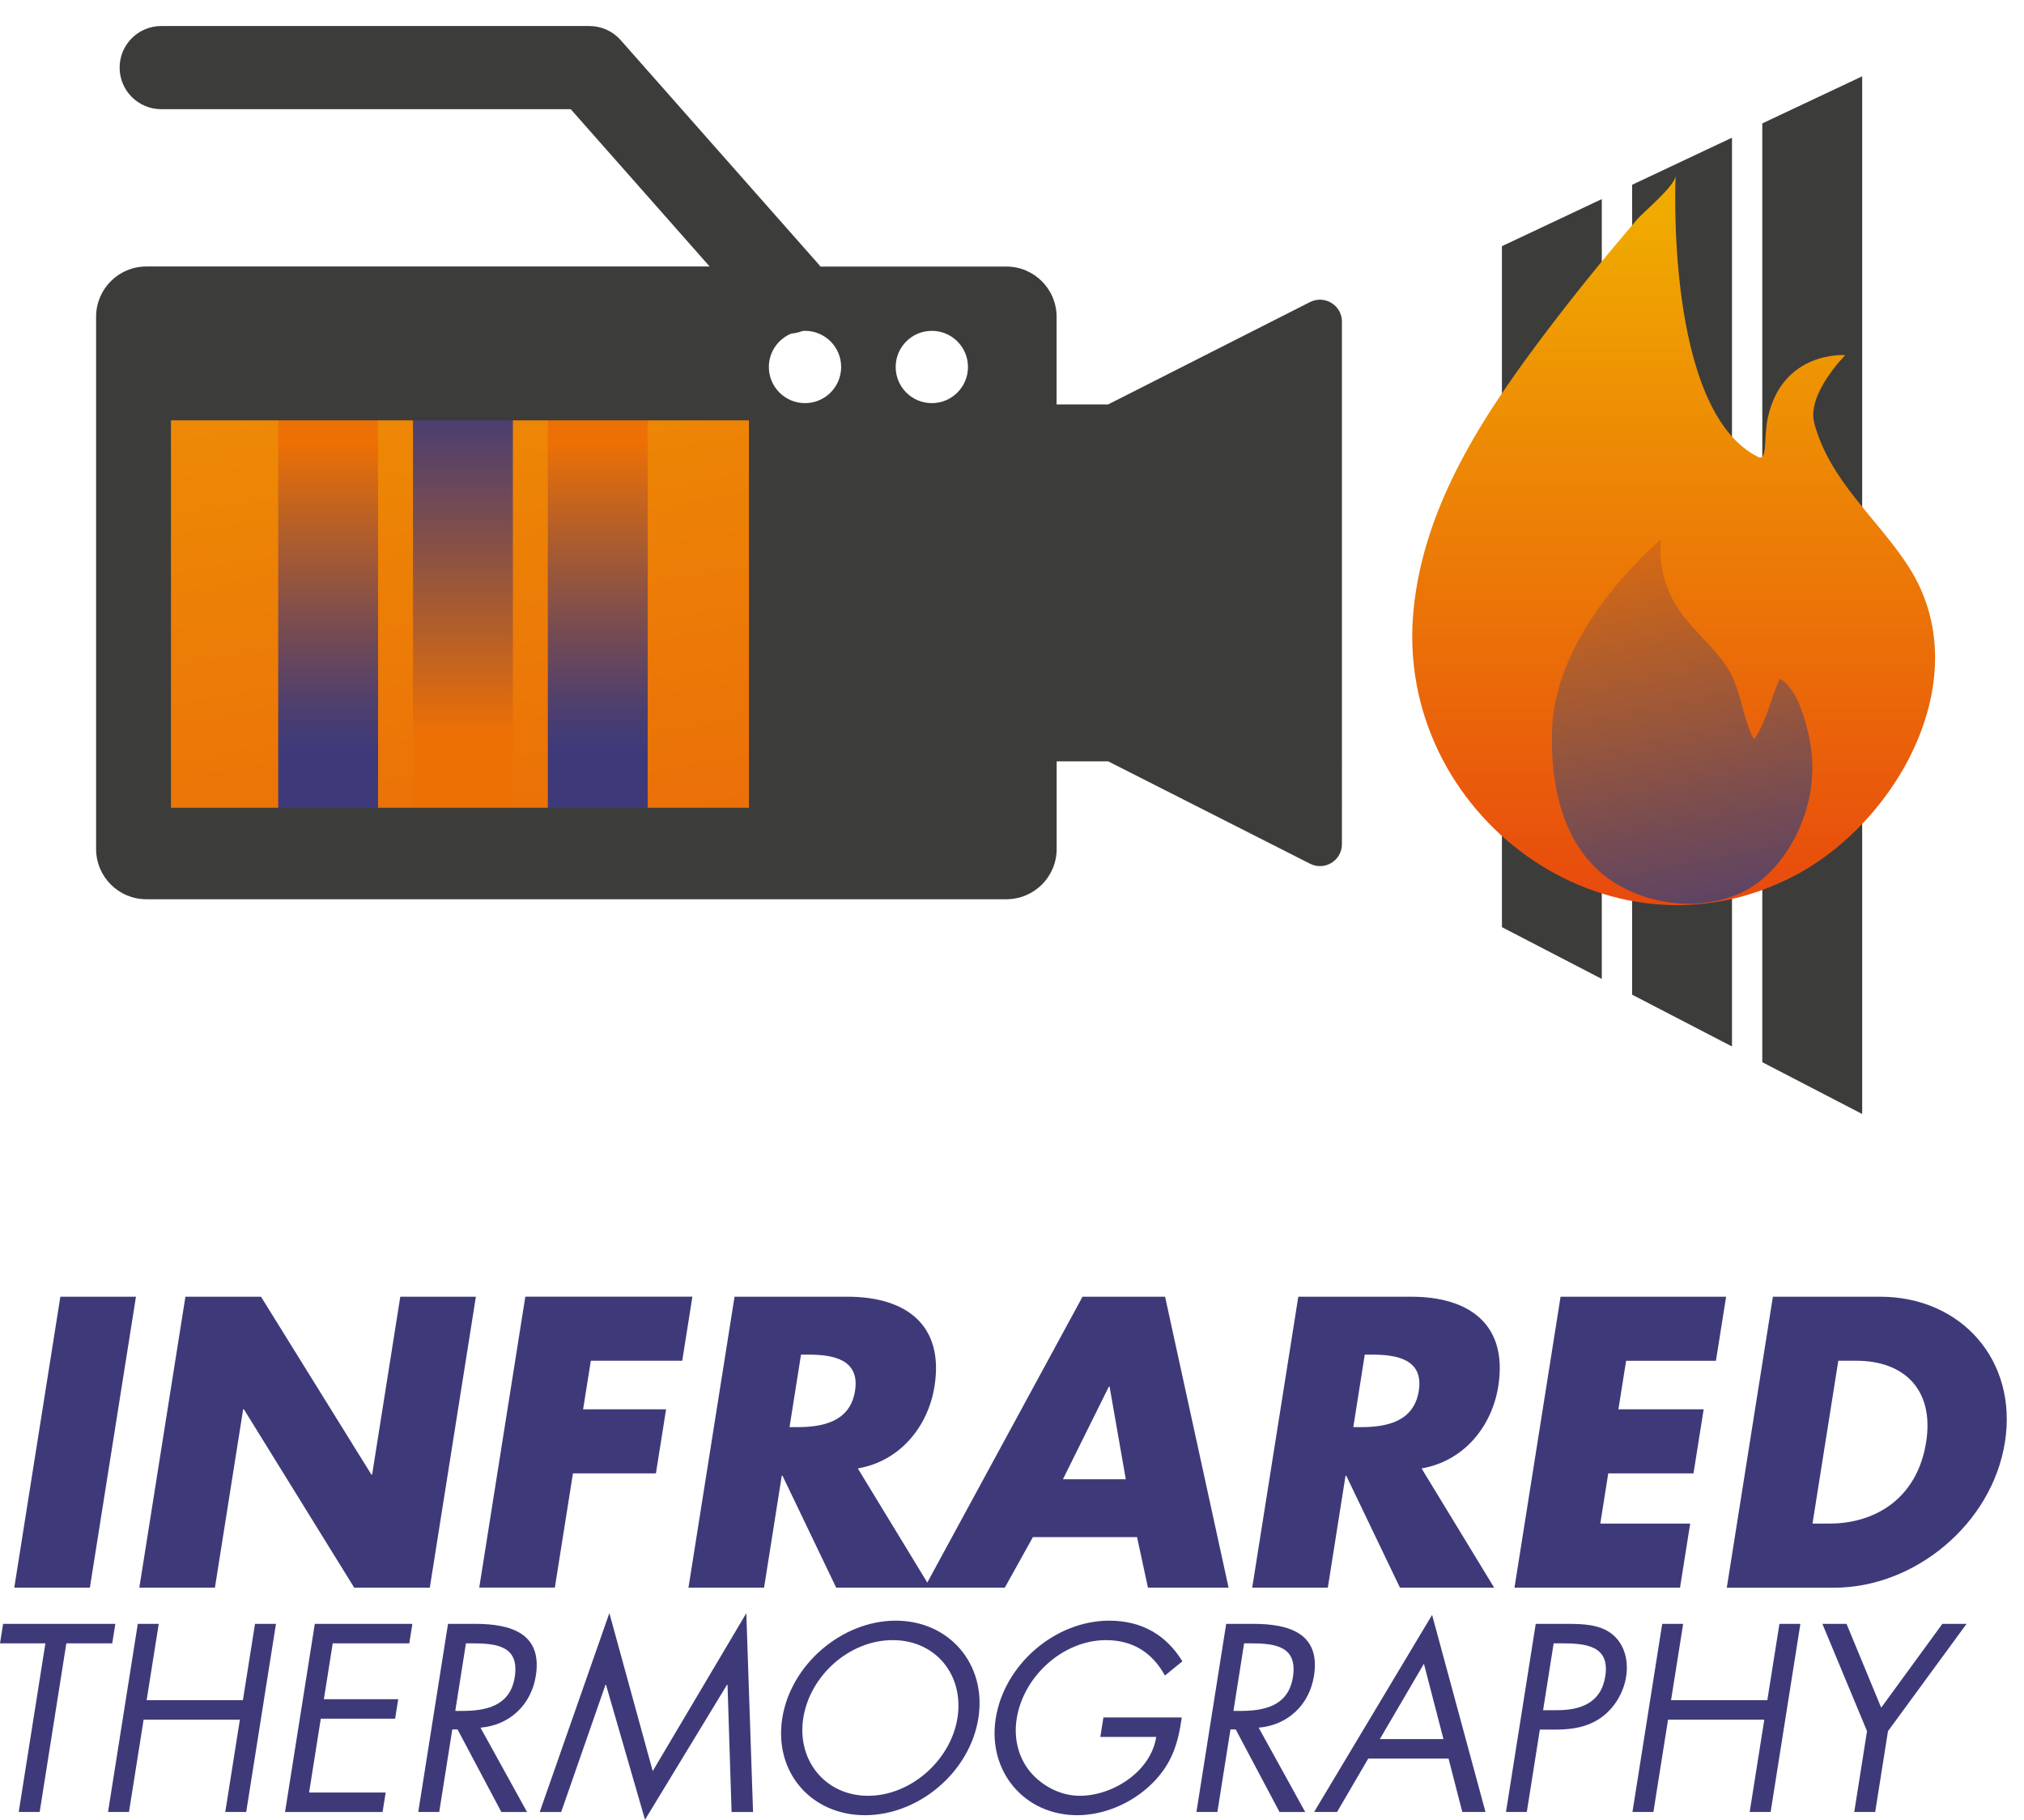
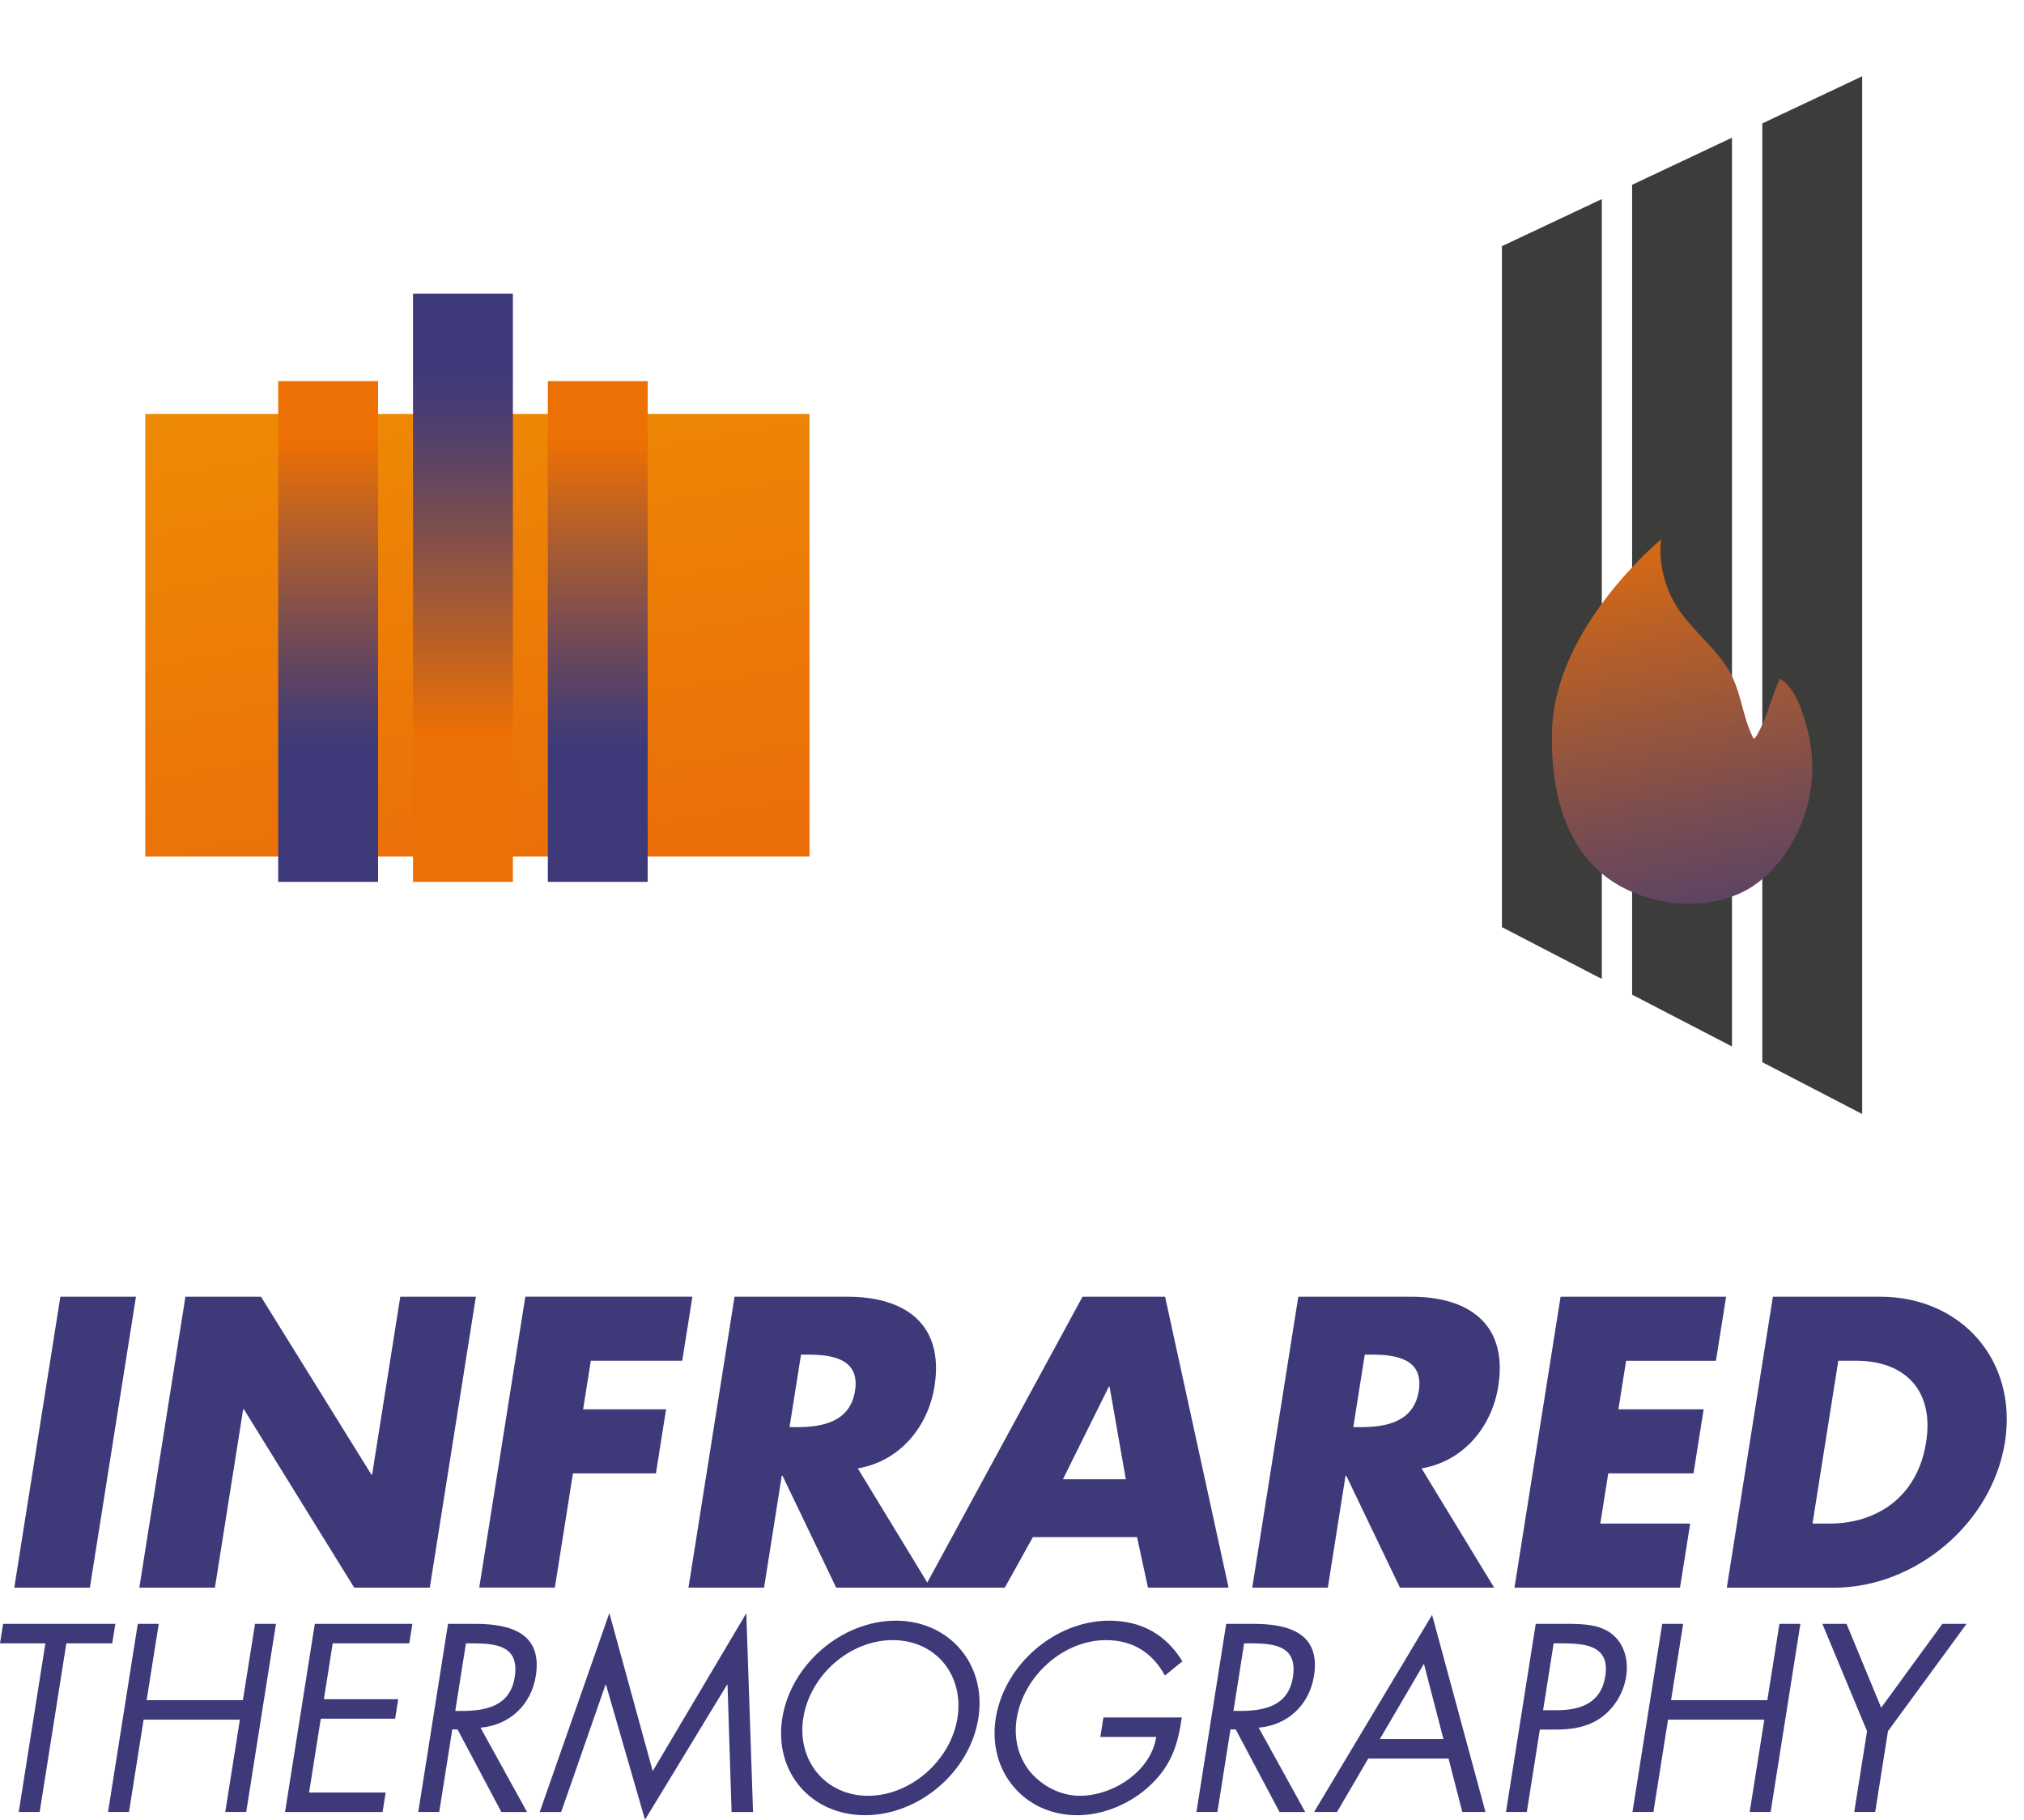
<svg xmlns="http://www.w3.org/2000/svg" xmlns:xlink="http://www.w3.org/1999/xlink" id="Calque_2" data-name="Calque 2" viewBox="0 0 354.46 318.68">
  <defs>
    <style>
      .cls-1 {
        fill: url(#_çÓ_È_Ó·_ÁÂ_ËÂÌÚ_1);
      }

      .cls-2 {
        fill: none;
      }

      .cls-3 {
        fill: url(#Petroval1-3);
      }

      .cls-4 {
        fill: url(#Petroval1-4);
      }

      .cls-5 {
        fill: url(#Petroval1-2);
      }

      .cls-6 {
        clip-path: url(#clippath);
      }

      .cls-7 {
        fill: #3e3a79;
      }

      .cls-8 {
        fill: #3c3c3b;
      }

      .cls-9 {
        fill: url(#_çÓ_È_Ó·_ÁÂ_ËÂÌÚ_1-2);
      }

      .cls-10 {
        fill: url(#Petroval1);
      }
    </style>
    <clipPath id="clippath">
      <polyline class="cls-2" points="235 147.83 354.46 209.79 354.46 0 235 56.33" />
    </clipPath>
    <linearGradient id="_çÓ_È_Ó·_ÁÂ_ËÂÌÚ_1" data-name="çÓ‚˚È Ó·‡ÁÂˆ „‡‰ËÂÌÚ‡ 1" x1="134.58" y1="403.82" x2="57.02" y2="-41.34" gradientUnits="userSpaceOnUse">
      <stop offset="0" stop-color="#e42013" />
      <stop offset="1" stop-color="#f0ab00" />
    </linearGradient>
    <linearGradient id="Petroval1" x1="57.47" y1="131.5" x2="57.47" y2="77.47" gradientUnits="userSpaceOnUse">
      <stop offset=".01" stop-color="#3e3a79" />
      <stop offset=".15" stop-color="#4e3f6e" />
      <stop offset=".4" stop-color="#784c51" />
      <stop offset=".76" stop-color="#bc6124" />
      <stop offset="1" stop-color="#ed7004" />
    </linearGradient>
    <linearGradient id="Petroval1-2" data-name="Petroval1" x1="1061.66" y1="278.85" x2="1061.66" y2="215.36" gradientTransform="translate(-980.58 -138.08)" xlink:href="#Petroval1" />
    <linearGradient id="Petroval1-3" data-name="Petroval1" x1="104.68" x2="104.68" xlink:href="#Petroval1" />
    <linearGradient id="_çÓ_È_Ó·_ÁÂ_ËÂÌÚ_1-2" data-name="çÓ‚˚È Ó·‡ÁÂˆ „‡‰ËÂÌÚ‡ 1" x1="293.11" y1="211.31" x2="293.11" y2="36.39" xlink:href="#_çÓ_È_Ó·_ÁÂ_ËÂÌÚ_1" />
    <linearGradient id="Petroval1-4" data-name="Petroval1" x1="304.19" y1="181.17" x2="285.08" y2="85.62" xlink:href="#Petroval1" />
  </defs>
  <g id="Calque_1-2" data-name="Calque 1">
    <g class="cls-6">
      <rect class="cls-8" x="263.03" y="7.24" width="17.49" height="202.99" />
      <rect class="cls-8" x="285.83" y="7.24" width="17.49" height="202.99" />
      <rect class="cls-8" x="308.63" y="7.24" width="17.49" height="202.99" />
    </g>
    <rect class="cls-1" x="25.44" y="72.49" width="116.33" height="77.5" />
    <g>
      <path class="cls-7" d="m15.75,278.04H2.5l8.07-50.95h13.24l-8.07,50.95Z" />
      <path class="cls-7" d="m32.47,227.09h13.24l19.33,31.15h.13l4.93-31.15h13.24l-8.07,50.95h-13.24l-19.31-31.22h-.14l-4.94,31.22h-13.24l8.07-50.95Z" />
      <path class="cls-7" d="m103.47,238.3l-1.35,8.51h14.53l-1.78,11.22h-14.53l-3.17,20h-13.24l8.07-50.95h29.26l-1.78,11.22h-16.02Z" />
      <path class="cls-7" d="m162.93,278.04h-16.49l-9.4-19.6h-.13l-3.1,19.6h-13.24l8.07-50.95h19.8c10.07,0,16.94,4.8,15.22,15.68-1.11,7.03-6,13.11-13.43,14.39l12.71,20.88Zm-24.67-28.11h1.28c4.32,0,9.32-.81,10.2-6.35.88-5.54-3.86-6.35-8.18-6.35h-1.28l-2.01,12.7Z" />
      <path class="cls-7" d="m180.89,269.19l-4.92,8.85h-14.06l27.67-50.95h14.46l11.12,50.95h-14.12l-1.91-8.85h-18.25Zm13.43-26.35h-.13l-8.04,16.22h11.01l-2.84-16.22Z" />
      <path class="cls-7" d="m261.66,278.04h-16.49l-9.4-19.6h-.13l-3.1,19.6h-13.24l8.07-50.95h19.8c10.07,0,16.94,4.8,15.22,15.68-1.11,7.03-6,13.11-13.43,14.39l12.71,20.88Zm-24.67-28.11h1.28c4.32,0,9.32-.81,10.2-6.35.88-5.54-3.86-6.35-8.18-6.35h-1.28l-2.01,12.7Z" />
      <path class="cls-7" d="m284.78,238.3l-1.35,8.51h14.93l-1.78,11.22h-14.93l-1.39,8.79h15.74l-1.78,11.22h-28.99l8.07-50.95h28.99l-1.78,11.22h-15.74Z" />
      <path class="cls-7" d="m310.48,227.09h18.79c14.19,0,24.12,11.15,21.85,25.48-2.27,14.33-15.79,25.48-29.92,25.48h-18.79l8.07-50.95Zm6.95,39.73h2.97c7.91,0,15.35-4.32,16.92-14.26,1.44-9.12-3.76-14.26-12.27-14.26h-3.11l-4.52,28.52Z" />
    </g>
    <g>
      <path class="cls-7" d="m6.95,317.32h-3.67l4.67-29.53H0l.54-3.41h19.66l-.54,3.41h-8.04l-4.67,29.53Z" />
      <path class="cls-7" d="m42.54,297.75l2.12-13.37h3.67l-5.21,32.94h-3.67l2.56-16.16h-16.86l-2.56,16.16h-3.67l5.21-32.94h3.67l-2.12,13.37h16.86Z" />
      <path class="cls-7" d="m55.14,284.38h17.08l-.54,3.41h-13.41l-1.55,9.79h13.02l-.54,3.41h-13.02l-2.05,12.93h13.41l-.54,3.41h-17.08l5.21-32.94Z" />
      <path class="cls-7" d="m76.92,317.32h-3.67l5.21-32.94h4.76c6.25,0,11.79,1.66,10.62,9.09-.8,5.07-4.56,8.65-9.69,9.09l8.15,14.77h-4.5l-7.67-14.46h-.92l-2.29,14.46Zm2.8-17.69h1.14c4.15,0,8.47-.79,9.28-5.9.86-5.42-3.04-5.94-7.45-5.94h-1.09l-1.87,11.84Z" />
      <path class="cls-7" d="m106.72,282.51l7.59,27.65,16.39-27.65,1.18,34.82h-3.76l-.71-22.28h-.09l-14.36,23.63-6.83-23.63h-.09l-7.76,22.28h-3.76l12.19-34.82Z" />
      <path class="cls-7" d="m171.34,300.9c-1.5,9.48-10.46,16.99-19.86,16.99s-15.98-7.51-14.48-16.99c1.49-9.44,10.48-17.08,19.87-17.08s15.96,7.64,14.47,17.08Zm-30.66-.04c-1.17,7.43,3.87,13.63,11.34,13.63s14.48-6.2,15.66-13.63c1.18-7.47-3.78-13.63-11.34-13.63s-14.47,6.16-15.66,13.63Z" />
      <path class="cls-7" d="m206.96,300.77c-.62,4.46-1.68,8.12-5.25,11.62s-8.47,5.5-13.06,5.5c-9.26,0-15.73-7.69-14.27-16.95,1.49-9.44,10.4-17.12,19.88-17.12,5.77,0,10.03,2.58,12.81,7.12l-3.06,2.49c-2.14-3.89-5.48-6.2-10.33-6.2-7.51,0-14.46,6.33-15.63,13.76-.55,3.5.32,6.82,2.37,9.31,2.02,2.4,5.23,4.19,8.69,4.19,5.72,0,12.42-4.19,13.38-10.31h-9.79l.54-3.41h13.72Z" />
      <path class="cls-7" d="m213.2,317.32h-3.67l5.21-32.94h4.76c6.25,0,11.79,1.66,10.62,9.09-.8,5.07-4.56,8.65-9.69,9.09l8.15,14.77h-4.5l-7.67-14.46h-.92l-2.29,14.46Zm2.8-17.69h1.14c4.15,0,8.47-.79,9.28-5.9.86-5.42-3.04-5.94-7.45-5.94h-1.09l-1.87,11.84Z" />
      <path class="cls-7" d="m239.62,307.97l-5.46,9.35h-4.02l20.66-34.51,9.35,34.51h-4.06l-2.41-9.35h-14.07Zm9.75-16.6l-7.72,13.19h11.14l-3.42-13.19Z" />
      <path class="cls-7" d="m267.41,317.32h-3.67l5.21-32.94h5.42c2.84,0,5.75.09,7.89,1.75,2.18,1.7,2.99,4.59,2.52,7.51-.42,2.67-1.94,5.37-4.27,7.08-2.52,1.83-5.41,2.18-8.17,2.18h-2.67l-2.28,14.42Zm2.82-17.82h2.45c4.06,0,7.71-1.22,8.45-5.94.85-5.37-3.41-5.77-7.69-5.77h-1.35l-1.85,11.71Z" />
      <path class="cls-7" d="m309.51,297.75l2.12-13.37h3.67l-5.21,32.94h-3.67l2.56-16.16h-16.86l-2.56,16.16h-3.67l5.21-32.94h3.67l-2.12,13.37h16.86Z" />
      <path class="cls-7" d="m319.14,284.38h4.24l6.07,14.68,10.71-14.68h4.24l-13.76,18.79-2.24,14.15h-3.67l2.24-14.15-7.82-18.79Z" />
    </g>
    <rect class="cls-10" x="48.72" y="66.75" width="17.49" height="87.69" />
    <rect class="cls-5" x="72.33" y="51.41" width="17.49" height="103.02" transform="translate(162.15 205.85) rotate(180)" />
    <rect class="cls-3" x="95.94" y="66.75" width="17.49" height="87.69" />
-     <path id="Cinema_camera" data-name="Cinema camera" class="cls-8" d="m229.42,52.9l-35.36,17.93h-9.02v-15.35c0-4.86-3.94-8.8-8.8-8.8h-32.56c-.09-.11-.17-.22-.26-.33L108.69,7.02c-1.38-1.57-3.37-2.46-5.46-2.46H28.23c-4.02,0-7.28,3.26-7.28,7.28s3.26,7.28,7.28,7.28h71.72l24.33,27.55H25.63c-4.86,0-8.8,3.94-8.8,8.8v93.21c0,4.86,3.94,8.8,8.8,8.8h150.62c4.86,0,8.8-3.94,8.8-8.8v-15.35h9.02l35.36,17.93c2.56,1.3,5.58-.56,5.58-3.43V56.33c0-2.87-3.02-4.72-5.58-3.43Zm-98.27,88.56H29.94v-67.85h101.22v67.85Zm9.83-70.86c-3.5,0-6.33-2.83-6.33-6.33,0-2.64,1.62-4.9,3.92-5.85.68-.06,1.35-.21,1.99-.46.14,0,.28-.02.42-.02,3.5,0,6.33,2.83,6.33,6.33s-2.83,6.33-6.33,6.33Zm22.21,0c-3.5,0-6.33-2.83-6.33-6.33s2.83-6.33,6.33-6.33,6.33,2.83,6.33,6.33-2.83,6.33-6.33,6.33Z" />
-     <path class="cls-9" d="m317.73,74.06c-1.35-5.08,5.44-11.87,5.44-11.87,0,0-11.04-.85-13.59,11.04-.73,3.42,0,7.64-1.7,6.79-16.39-8.2-14.43-49.24-14.43-49.25-.14,1.85-5.59,6.31-6.76,7.67-5.45,6.36-10.74,12.86-15.8,19.54-10.94,14.44-21.57,30.41-23.35,48.93-3.43,35.66,34.13,63.51,66.72,46.46,18.19-9.52,32.33-35.03,19.96-54.18-5.41-8.38-13.8-14.96-16.5-25.13Z" />
    <path class="cls-4" d="m311.69,118.87c-.92,2.02-1.57,4.15-2.32,6.24-.13.37-1.96,4.9-2.33,4.15-2-3.99-2.12-8.63-4.61-12.44-2.61-4-6.6-6.89-9.04-11.01-1.94-3.26-2.98-7.57-2.48-11.36,0,0-18.69,15.4-19.1,33.54-.09,4.07-.46,20.28,11.89,27.17,6.2,3.46,14.4,4.25,20.95,1.31,6.68-3,11.14-10.6,12.36-17.59.63-3.61.47-7.35-.43-10.91-.73-2.88-2.07-7.54-4.87-9.1Z" />
  </g>
</svg>